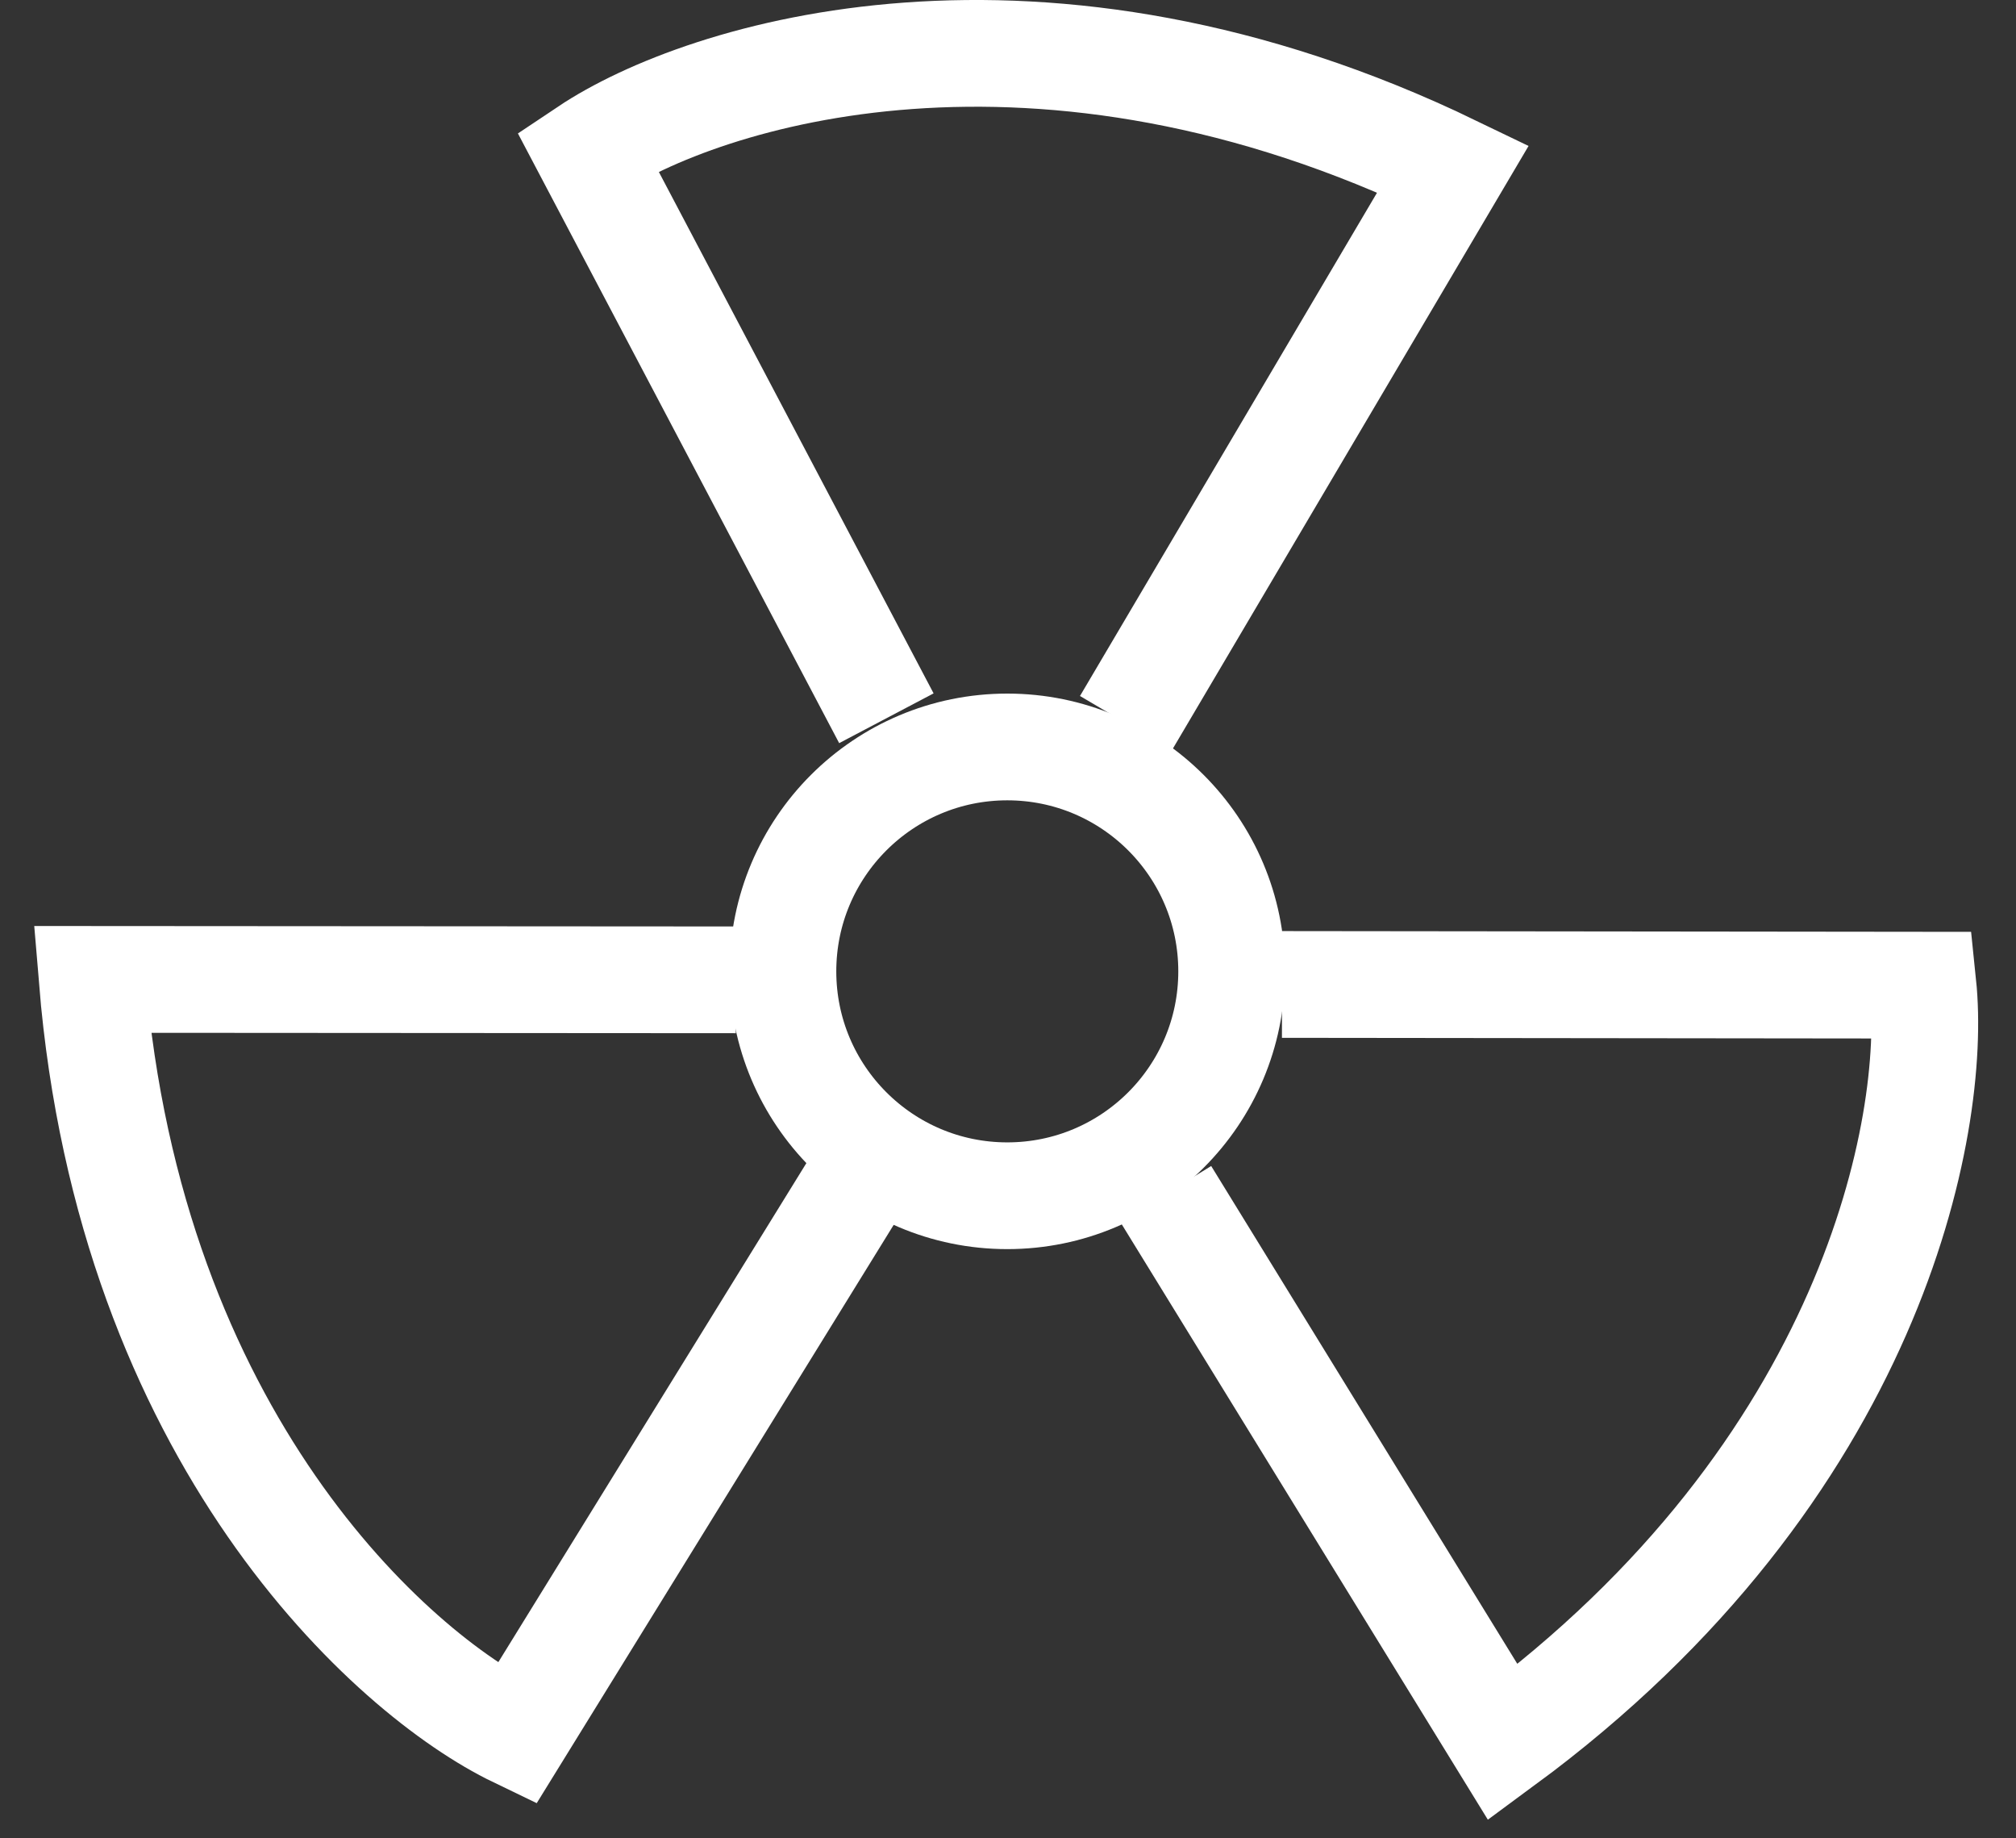
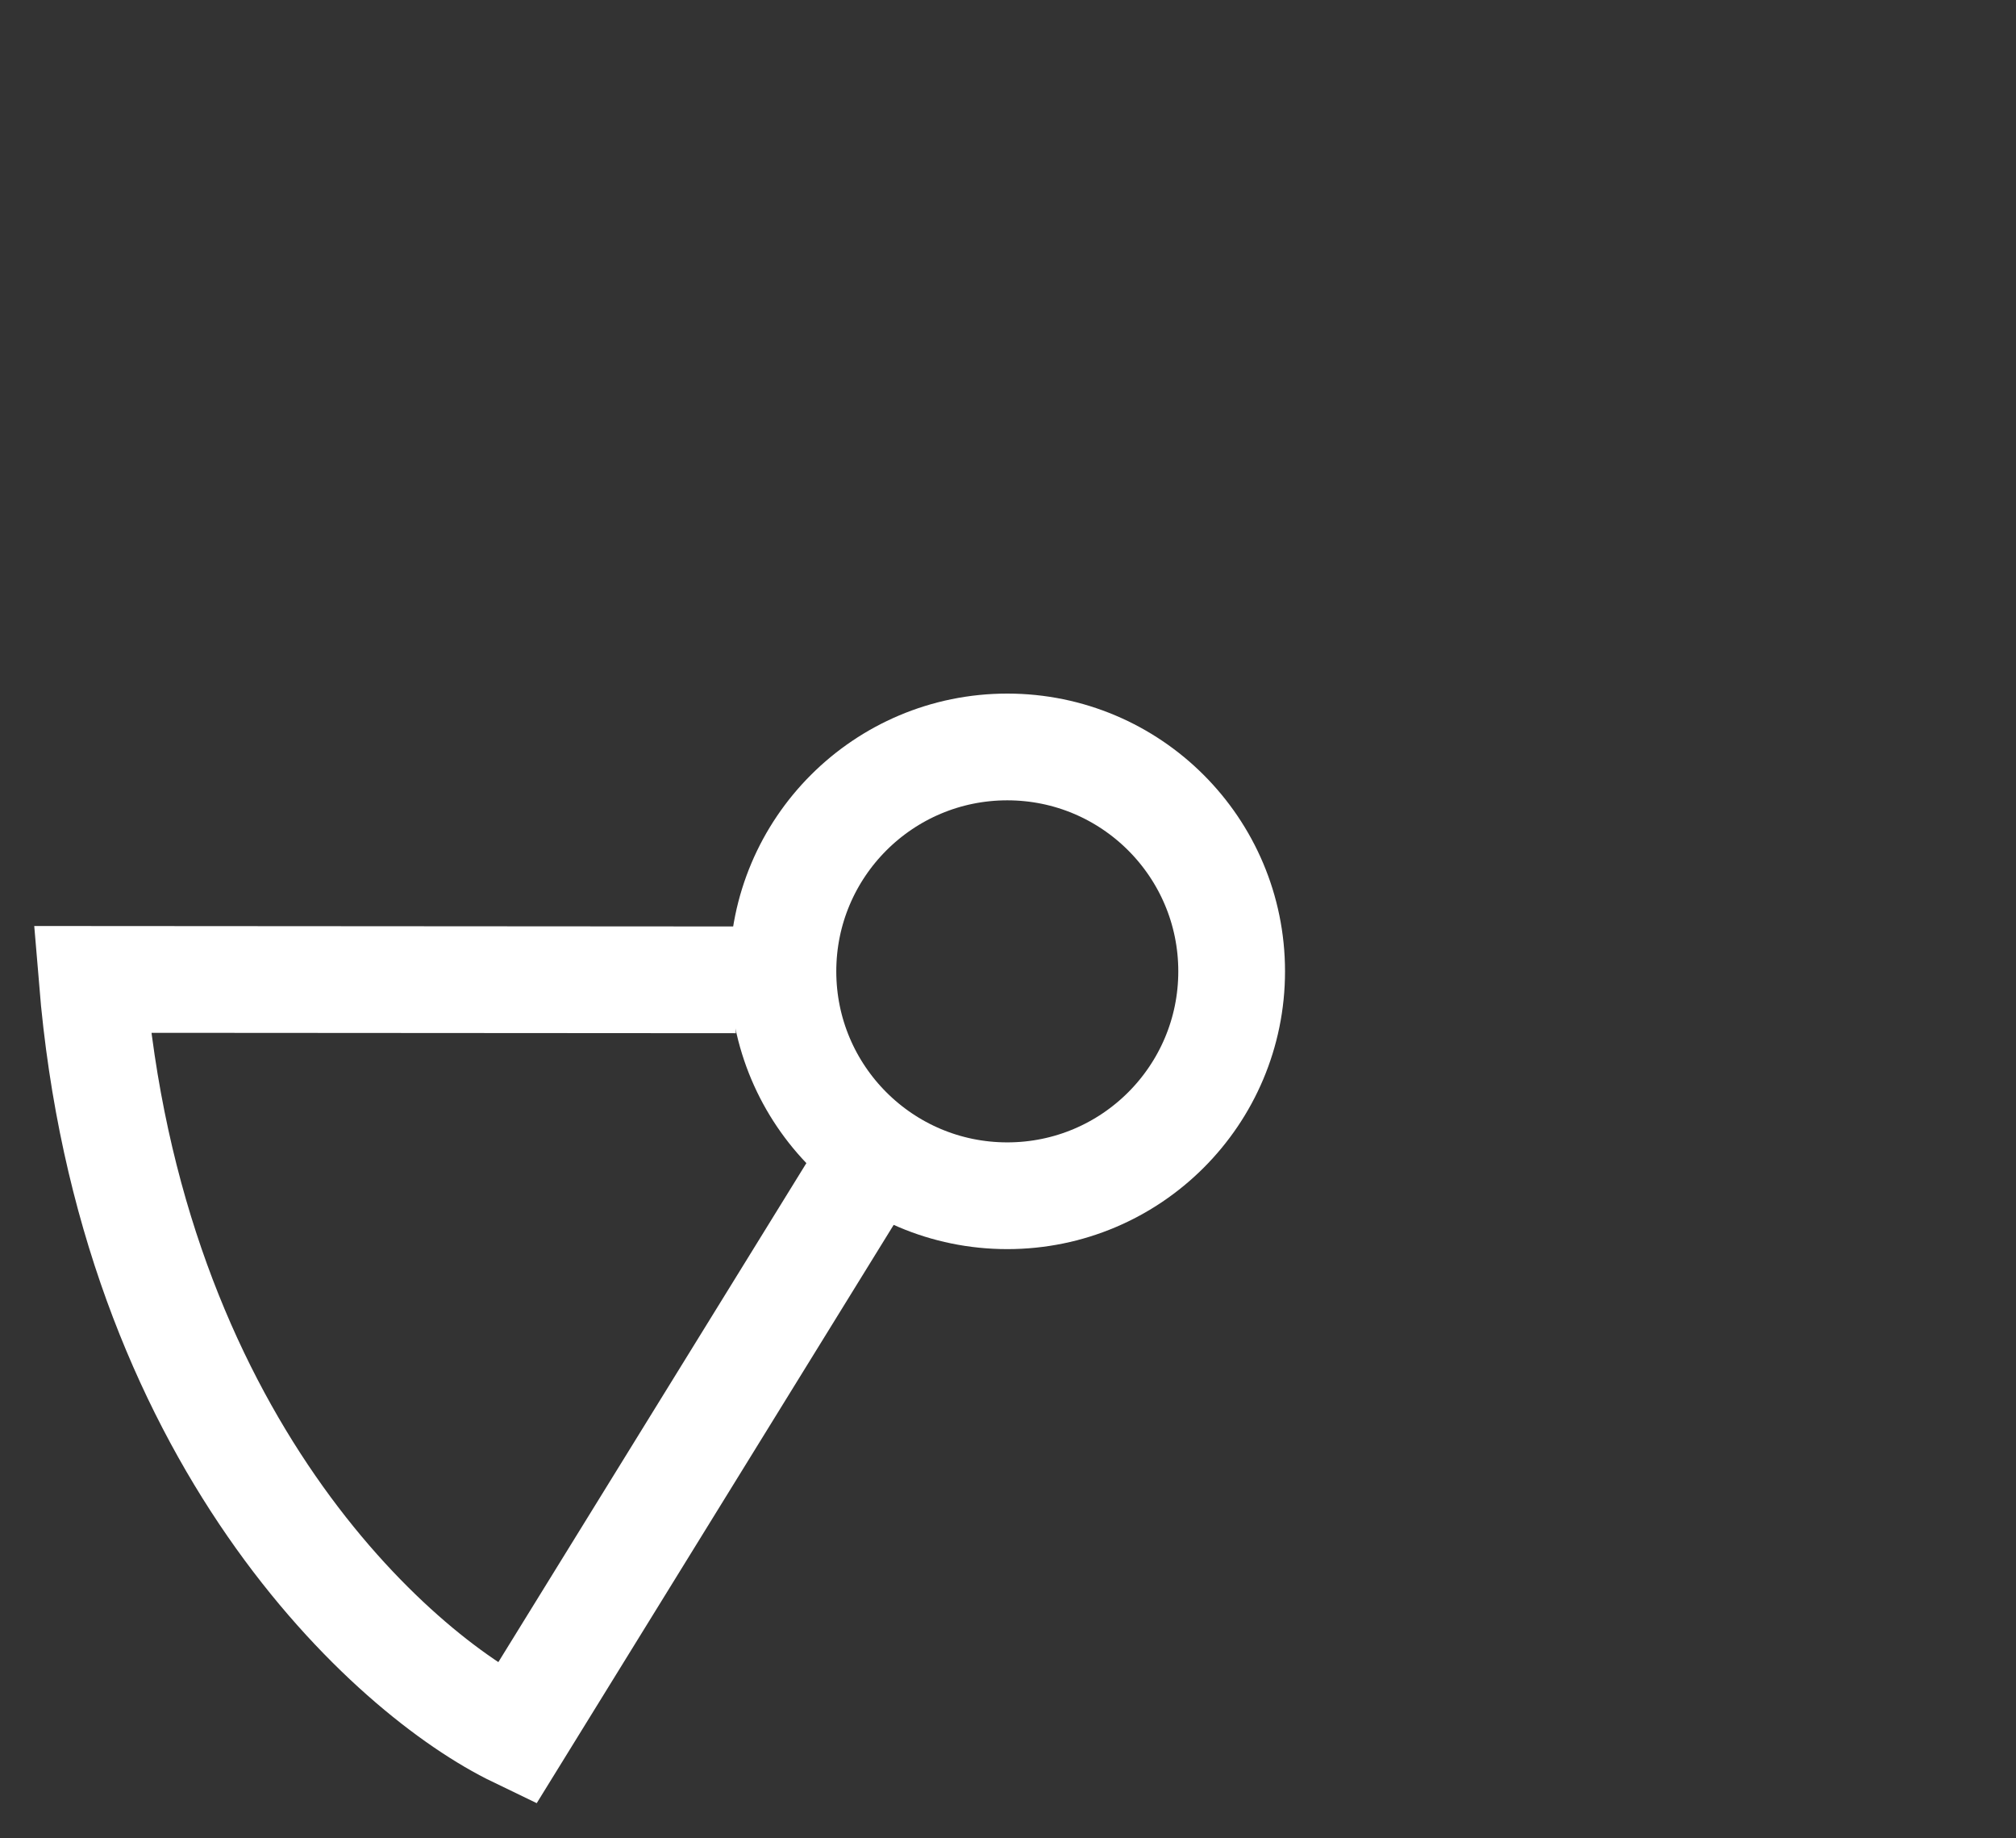
<svg xmlns="http://www.w3.org/2000/svg" width="34" height="31" viewBox="0 0 34 31" fill="none">
  <rect x="0" y="0" width="34" height="31" fill="#333333" stroke="none" />
  <g id="Group 2028">
    <circle id="Ellipse 487" cx="16.988" cy="16.38" r="3.784" stroke="white" stroke-width="1.8" />
-     <path id="Vector 1606" d="M14.949 12.112L9.909 2.548C11.864 1.241 17.522 -0.53 24.507 2.846L18.989 12.194" stroke="white" stroke-width="1.8" />
-     <path id="Vector 1607" d="M21.621 16.601L32.431 16.613C32.673 18.953 31.595 24.782 25.347 29.381L19.66 20.134" stroke="white" stroke-width="1.8" />
    <path id="Vector 1608" d="M14.391 20.045L8.712 29.244C6.593 28.223 2.194 24.248 1.555 16.516L12.41 16.523" stroke="white" stroke-width="1.8" />
  </g>
</svg>